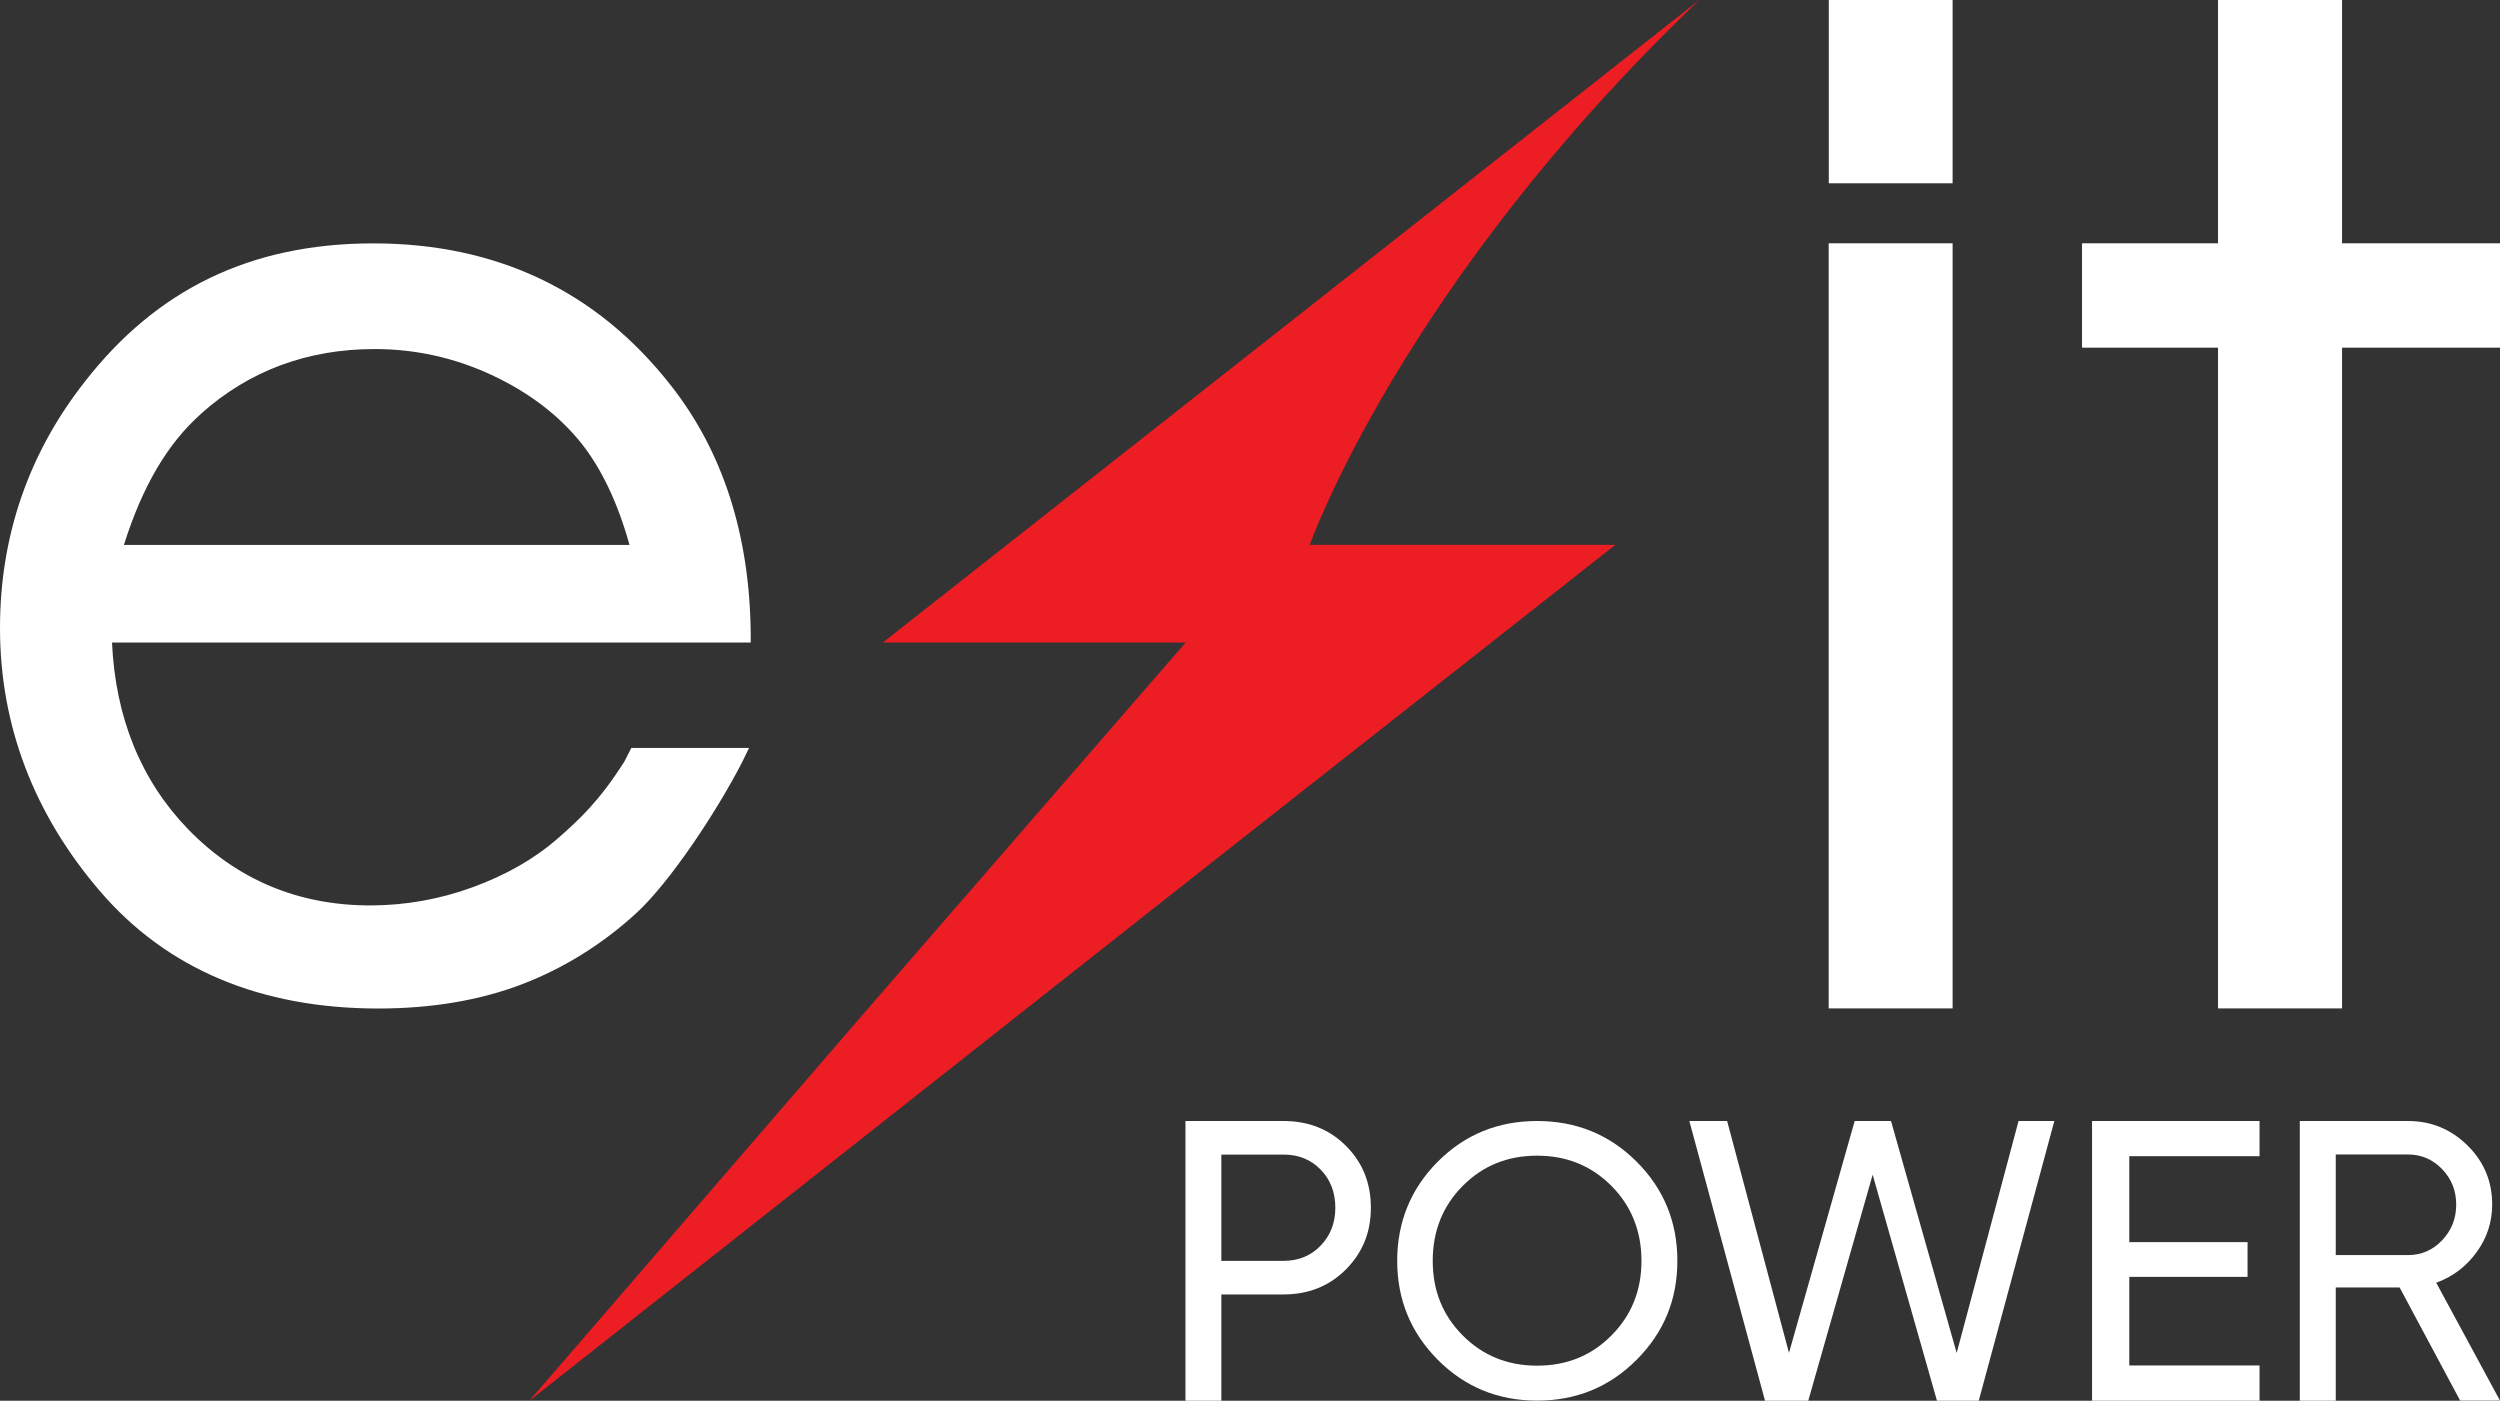
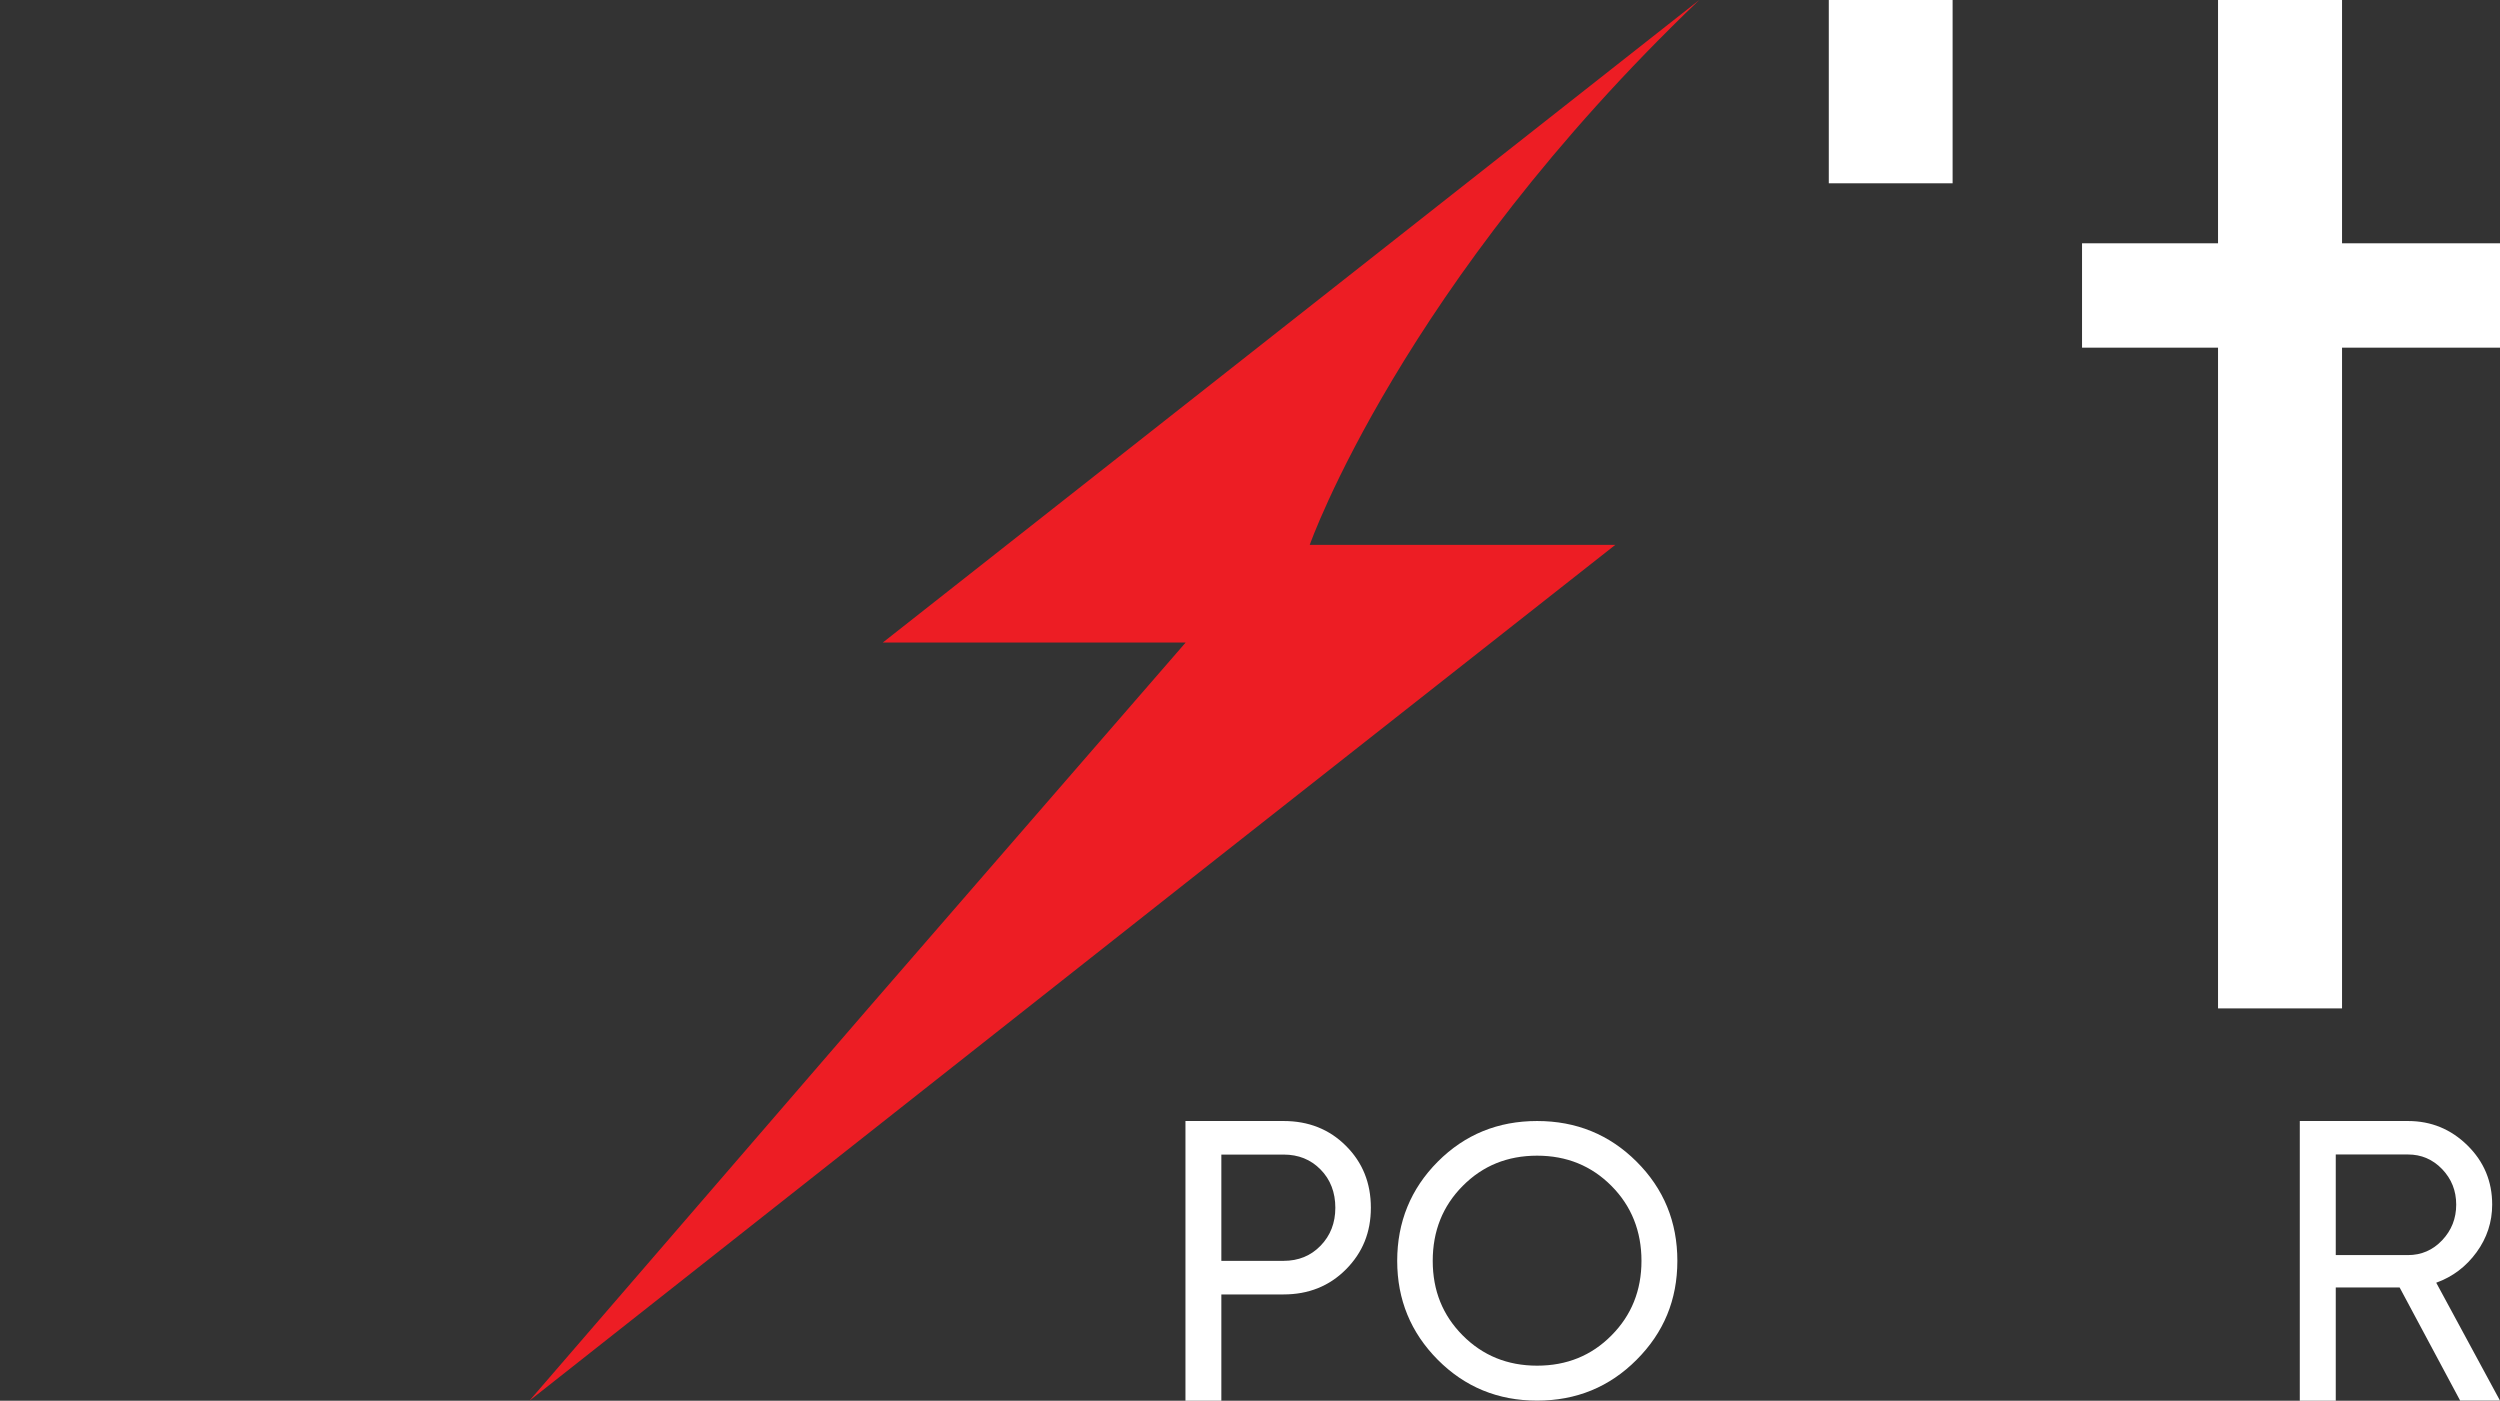
<svg xmlns="http://www.w3.org/2000/svg" width="141" height="79" viewBox="0 0 141 79" fill="none">
  <rect x="0" y="0" width="141" height="79" fill="#333333" stroke="none" />
  <g clip-path="url(#clip0_31_132)">
    <path d="M132.091 13.722V0H125.097V13.722H117.427V19.608H125.097V56.874H132.091V19.608H141V13.722H132.091Z" fill="white" />
-     <path d="M35.177 43.008C33.819 45.154 32.661 46.242 31.416 47.326C30.125 48.445 28.527 49.358 26.662 50.039C24.802 50.72 22.855 51.066 20.883 51.066C16.825 51.066 13.372 49.616 10.605 46.764C7.957 44.024 6.512 40.485 6.317 36.24H42.34V35.714C42.283 30.147 40.761 25.432 37.805 21.698C33.65 16.41 28.015 13.727 21.057 13.727C14.1 13.727 8.822 16.348 4.795 21.512C1.614 25.556 0 30.235 0 35.414C0 40.908 1.901 45.907 5.646 50.271C9.412 54.656 14.694 56.88 21.344 56.88C24.336 56.88 27.062 56.42 29.439 55.513C31.806 54.605 33.973 53.253 35.884 51.504C37.764 49.781 40.377 45.85 41.843 43.013L42.247 42.183H35.607L35.182 43.013L35.177 43.008ZM11.328 23.343C14.038 20.913 17.337 19.686 21.129 19.686C23.424 19.686 25.642 20.176 27.733 21.151C29.813 22.12 31.509 23.41 32.774 24.983C33.932 26.438 34.849 28.373 35.505 30.735H6.988C8.023 27.444 9.442 25.025 11.328 23.348" fill="white" />
-     <path d="M110.127 13.722H103.138V56.874H110.127V13.722Z" fill="white" />
    <path d="M110.127 0H103.144V10.338H110.127V0Z" fill="white" />
    <path fill-rule="evenodd" clip-rule="evenodd" d="M73.869 30.73H91.103L68.607 48.435L29.859 79L48.964 56.874L66.87 36.24H49.789L95.838 0C79.033 16.064 73.869 30.73 73.869 30.73Z" fill="#ED1D24" />
    <path d="M72.393 63.225C73.802 63.225 74.975 63.689 75.913 64.628C76.85 65.562 77.317 66.722 77.317 68.115C77.317 69.508 76.85 70.648 75.913 71.592C74.975 72.536 73.802 73.006 72.393 73.006H68.884V79H66.86V63.225H72.393ZM72.393 71.112C73.233 71.112 73.93 70.829 74.483 70.256C75.037 69.683 75.313 68.972 75.313 68.115C75.313 67.259 75.037 66.526 74.483 65.964C73.93 65.397 73.233 65.118 72.393 65.118H68.884V71.112H72.393Z" fill="white" />
    <path d="M92.302 76.694C90.771 78.231 88.901 78.995 86.692 78.995C84.484 78.995 82.619 78.226 81.093 76.694C79.566 75.157 78.802 73.3 78.802 71.112C78.802 68.925 79.566 67.047 81.093 65.515C82.619 63.988 84.484 63.225 86.692 63.225C88.901 63.225 90.771 63.988 92.302 65.515C93.834 67.042 94.603 68.91 94.603 71.112C94.603 73.315 93.834 75.162 92.302 76.694ZM82.496 75.317C83.624 76.452 85.022 77.024 86.692 77.024C88.363 77.024 89.761 76.457 90.888 75.317C92.016 74.182 92.579 72.779 92.579 71.112C92.579 69.446 92.016 68.022 90.888 66.887C89.761 65.752 88.363 65.18 86.692 65.18C85.022 65.18 83.624 65.747 82.496 66.887C81.369 68.022 80.806 69.431 80.806 71.112C80.806 72.794 81.369 74.182 82.496 75.317Z" fill="white" />
-     <path d="M99.547 79L95.279 63.225H97.41L100.899 76.302L104.604 63.225H106.653L110.357 76.307L113.846 63.225H115.865L111.602 79H109.245L105.618 66.253L101.986 79H99.547Z" fill="white" />
-     <path d="M120.092 77.014H127.438V79H117.991V63.225H127.438V65.211H120.092V70.055H126.762V72.015H120.092V77.014Z" fill="white" />
    <path d="M138.756 79L135.339 72.614H131.737V79H129.708V63.225H135.81C137.116 63.225 138.233 63.684 139.166 64.602C140.098 65.52 140.559 66.635 140.559 67.935C140.559 68.92 140.267 69.817 139.678 70.627C139.089 71.437 138.331 72.01 137.403 72.345L141 78.995H138.756V79ZM131.737 65.118V70.787H135.81C136.563 70.787 137.209 70.509 137.736 69.952C138.264 69.394 138.53 68.724 138.53 67.94C138.53 67.156 138.264 66.49 137.736 65.938C137.203 65.386 136.563 65.113 135.81 65.113H131.737V65.118Z" fill="white" />
  </g>
  <defs>
    <clipPath id="clip0_31_132">
      <rect width="141" height="79" fill="white" />
    </clipPath>
  </defs>
</svg>